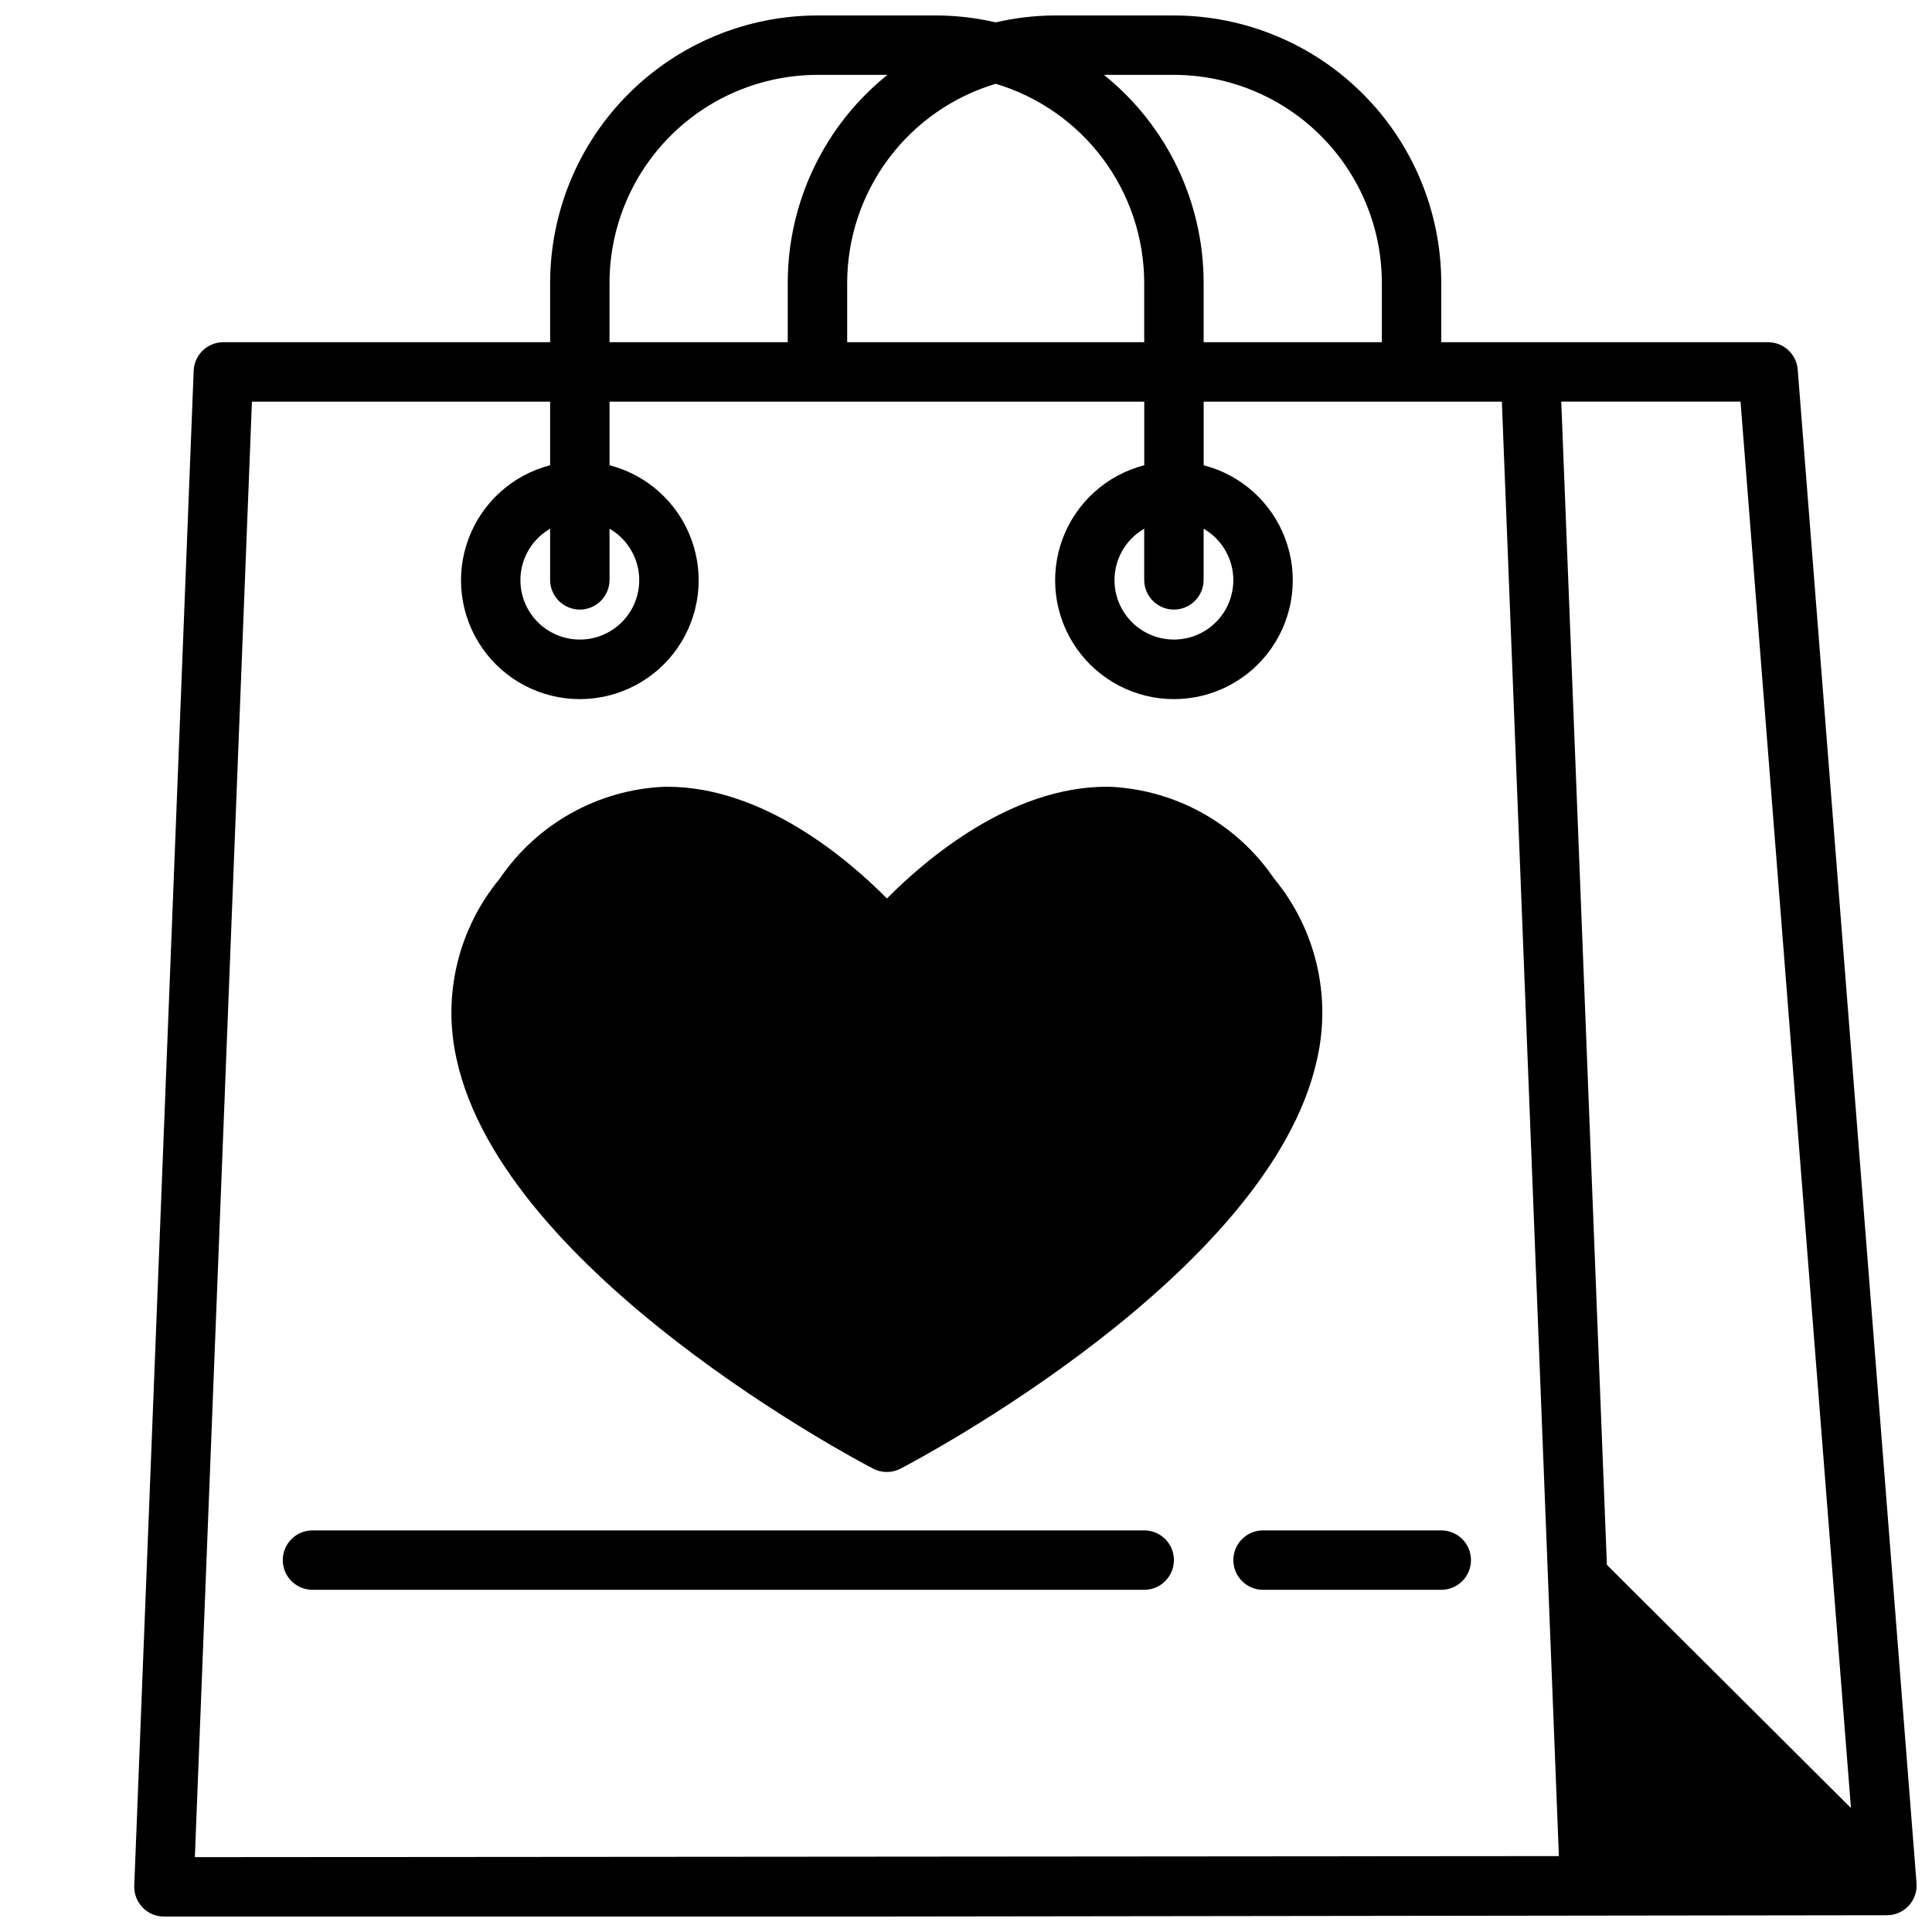
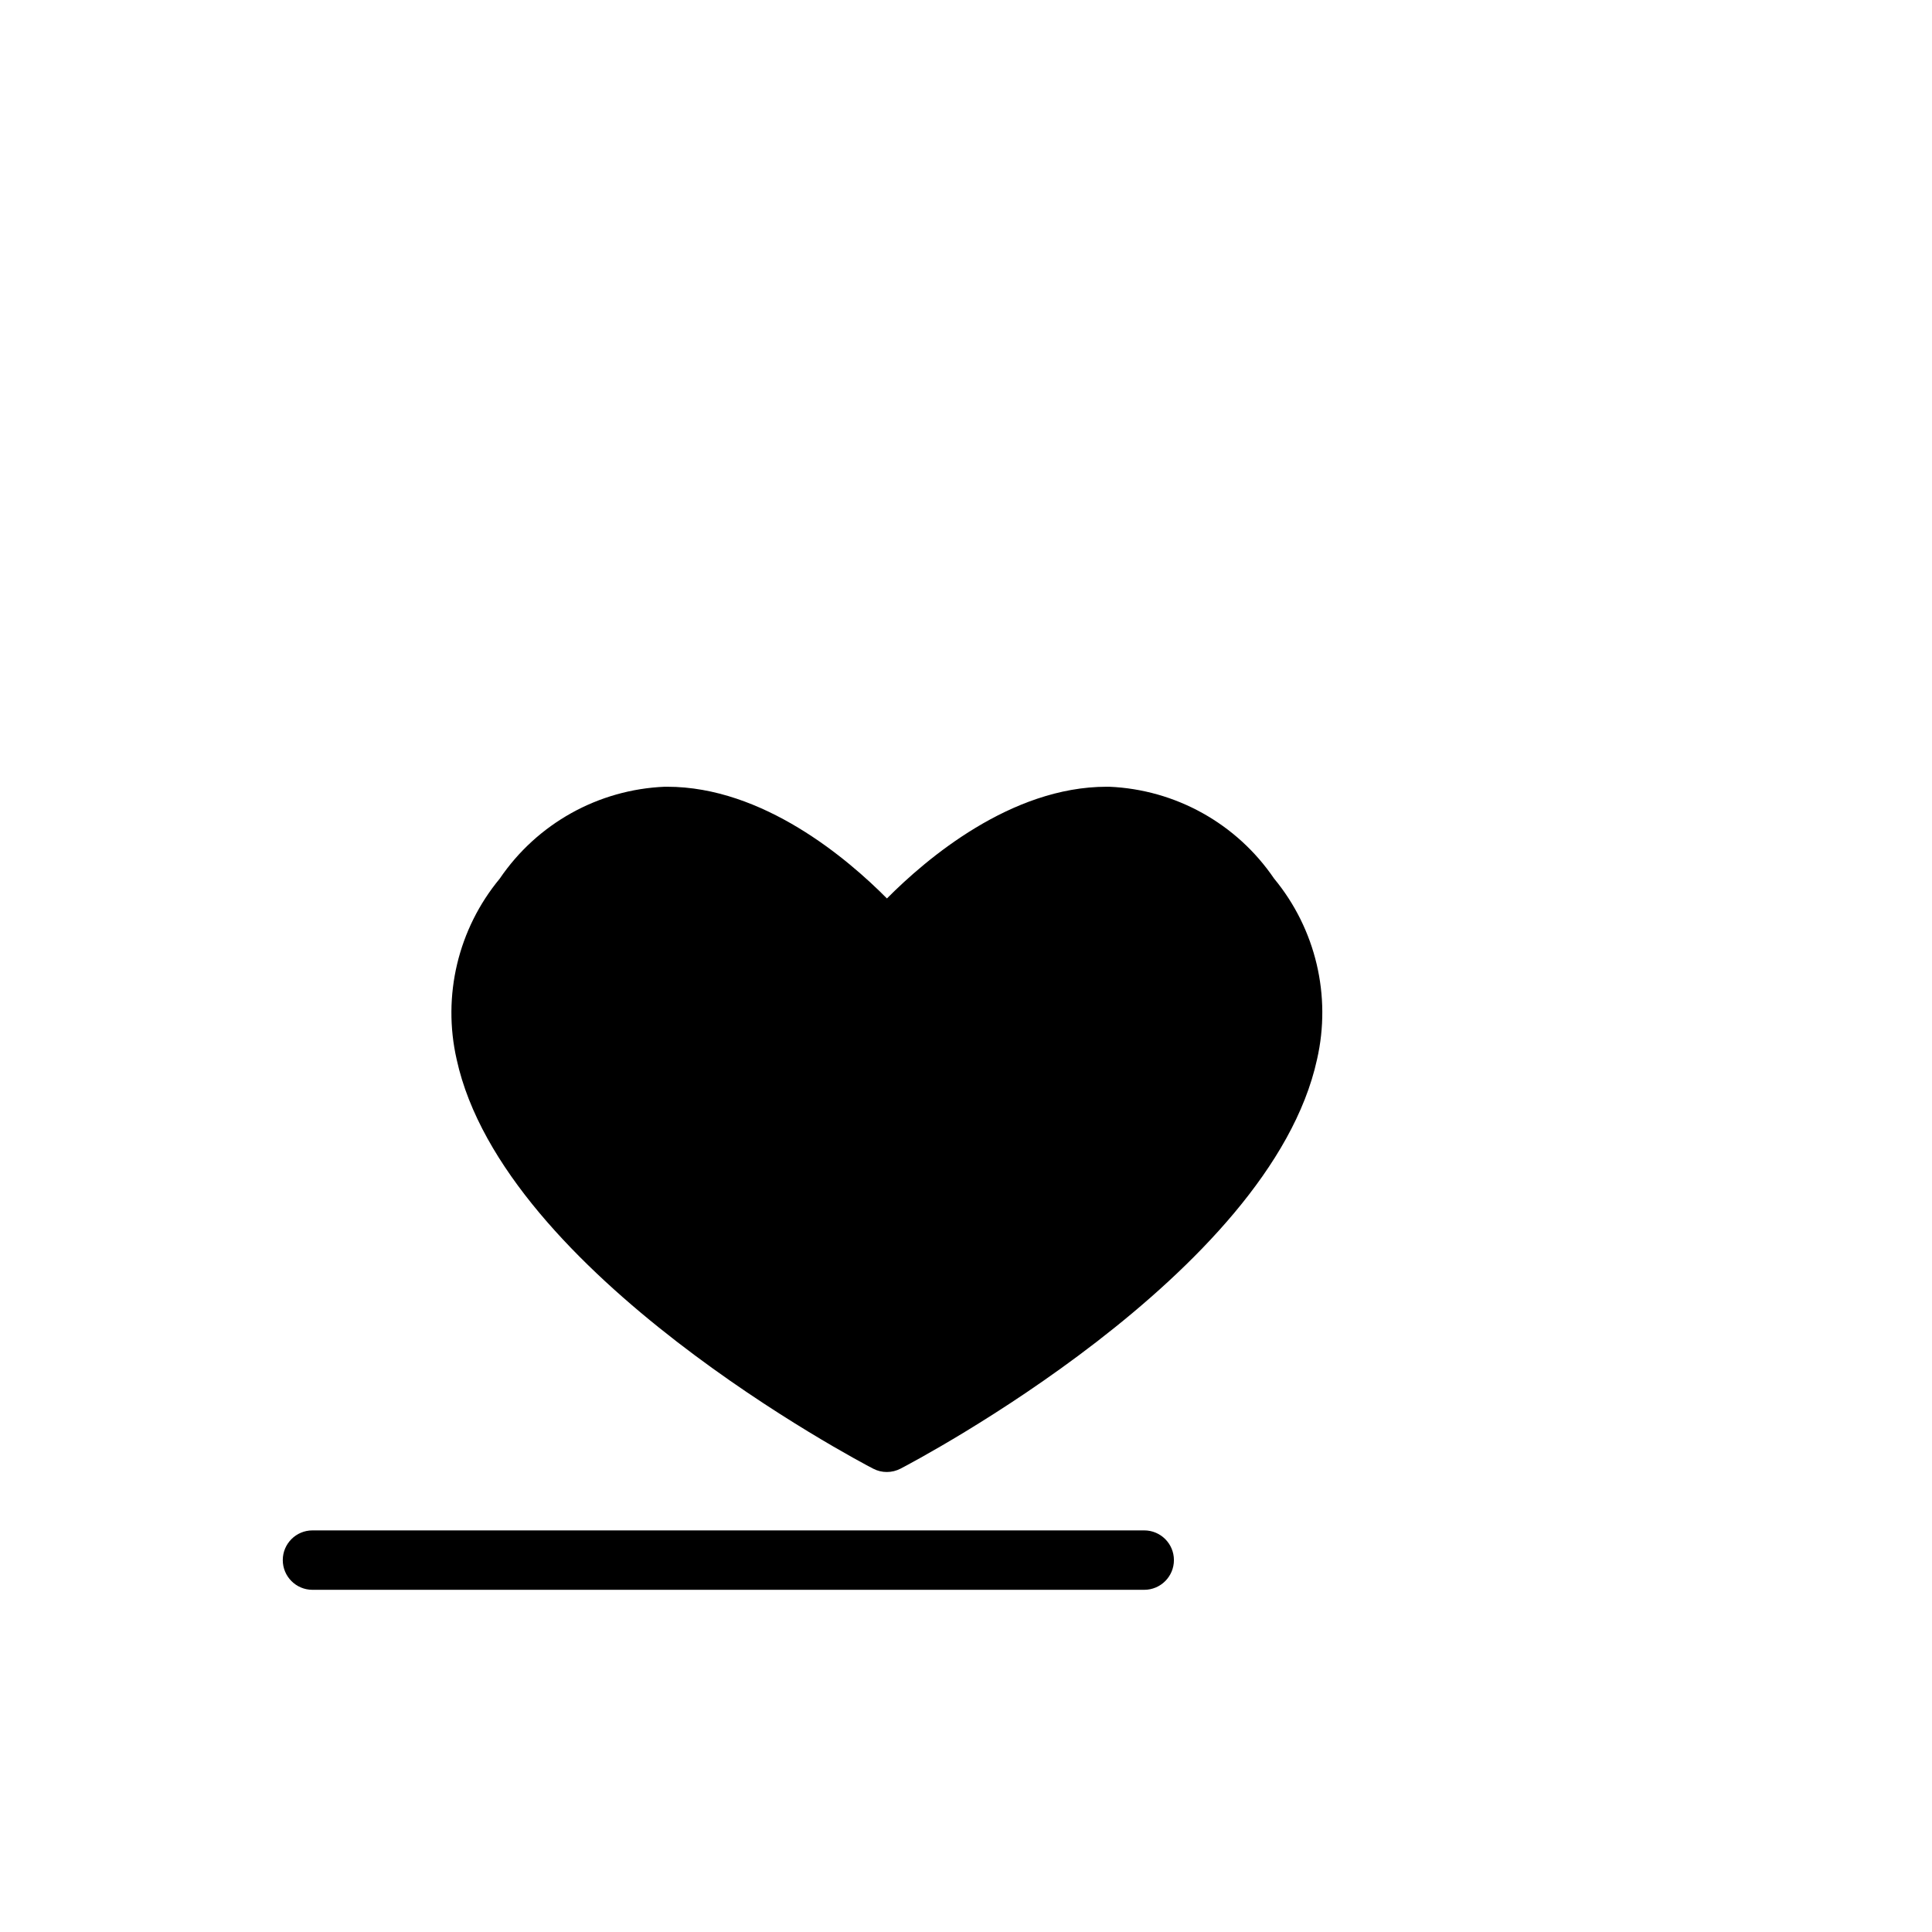
<svg xmlns="http://www.w3.org/2000/svg" width="800px" height="800px" version="1.1" viewBox="144 144 512 512">
  <defs>
    <clipPath id="a">
-       <path d="m179 148.09h472.9v503.81h-472.9z" />
-     </clipPath>
+       </clipPath>
  </defs>
  <g clip-path="url(#a)">
    <path d="m612.54 234.69h-86.594v-15.746c-0.02-18.781-7.488-36.793-20.773-50.074-13.281-13.281-31.289-20.754-50.074-20.773h-31.488c-5.297 0.016-10.578 0.629-15.742 1.828-5.164-1.199-10.445-1.812-15.746-1.828h-31.488c-18.781 0.02-36.789 7.492-50.074 20.773-13.281 13.281-20.75 31.293-20.773 50.074v15.742l-86.59 0.004c-4.231-0.004-7.707 3.336-7.875 7.562l-15.742 401.47c-0.082 2.141 0.707 4.223 2.195 5.766 1.484 1.547 3.535 2.418 5.676 2.414h188.93l267.65-0.348v0.004c2.199 0.004 4.301-0.906 5.797-2.519 1.492-1.613 2.246-3.777 2.074-5.969l-31.488-401.12c-0.32-4.109-3.754-7.273-7.871-7.258zm21.98 388.45-64.676-64.434-12.094-308.28h47.508zm-179.42-459.3c14.609 0.02 28.617 5.828 38.945 16.16 10.332 10.332 16.145 24.336 16.16 38.945v15.742l-47.23 0.004v-15.746c-0.008-21.422-9.723-41.684-26.422-55.105zm-47.23 2.363c11.355 3.398 21.312 10.363 28.402 19.863 7.09 9.496 10.93 21.027 10.957 32.879v15.742l-78.719 0.004v-15.746c0.023-11.852 3.867-23.383 10.957-32.879 7.086-9.5 17.047-16.465 28.402-19.863zm-102.34 52.742c0.016-14.609 5.828-28.613 16.156-38.945 10.332-10.332 24.336-16.141 38.945-16.16h18.547c-16.695 13.422-26.41 33.684-26.418 55.105v15.742l-47.23 0.004zm-109.89 417.22 15.121-385.73h79.027v16.863c-9.98 2.574-18.066 9.875-21.648 19.539-3.586 9.664-2.215 20.469 3.672 28.93 5.887 8.461 15.543 13.508 25.852 13.508 10.305 0 19.961-5.047 25.848-13.508 5.887-8.461 7.258-19.266 3.672-28.93-3.582-9.664-11.668-16.965-21.648-19.539v-16.863h141.7v16.863c-9.98 2.574-18.066 9.875-21.652 19.539-3.582 9.664-2.211 20.469 3.676 28.93 5.887 8.461 15.543 13.508 25.848 13.508 10.309 0 19.965-5.047 25.848-13.508 5.887-8.461 7.262-19.266 3.676-28.93-3.582-9.664-11.672-16.965-21.648-19.539v-16.863h79.023l15.113 385.45zm102.02-330.62c2.086 0 4.09-0.832 5.566-2.305 1.473-1.477 2.305-3.481 2.305-5.566v-13.559c4.031 2.328 6.824 6.32 7.633 10.902 0.809 4.582-0.453 9.289-3.445 12.855-2.992 3.562-7.406 5.621-12.059 5.621-4.656 0-9.07-2.059-12.062-5.621-2.992-3.566-4.254-8.273-3.445-12.855 0.809-4.582 3.606-8.574 7.633-10.902v13.559c0 2.086 0.832 4.09 2.309 5.566 1.473 1.473 3.477 2.305 5.566 2.305zm157.44 0h-0.004c2.09 0 4.09-0.832 5.566-2.305 1.477-1.477 2.309-3.481 2.309-5.566v-13.559c4.027 2.328 6.824 6.32 7.633 10.902 0.805 4.582-0.453 9.289-3.445 12.855-2.992 3.562-7.406 5.621-12.062 5.621-4.652 0-9.066-2.059-12.059-5.621-2.992-3.566-4.254-8.273-3.445-12.855 0.809-4.582 3.602-8.574 7.633-10.902v13.559c0 2.086 0.828 4.09 2.305 5.566 1.477 1.473 3.481 2.305 5.566 2.305z" />
  </g>
-   <path d="m525.95 549.57h-47.23c-4.348 0-7.871 3.523-7.871 7.871s3.523 7.875 7.871 7.875h47.23c4.348 0 7.875-3.527 7.875-7.875s-3.527-7.871-7.875-7.871z" />
  <path d="m447.23 549.57h-220.42c-4.348 0-7.871 3.523-7.871 7.871s3.523 7.875 7.871 7.875h220.42c4.348 0 7.871-3.527 7.871-7.875s-3.523-7.871-7.871-7.871z" />
  <path d="m481.66 376.85c-9.902-14.586-26.125-23.621-43.738-24.355h-0.621c-25.41 0-47.84 19.121-58.254 29.605-10.391-10.484-32.82-29.605-58.254-29.605h-0.621c-17.613 0.73-33.836 9.766-43.738 24.355-11.039 13.328-15.258 31.031-11.414 47.91 12.438 56.945 106.38 106.38 110.37 108.45v-0.004c1.121 0.59 2.363 0.895 3.629 0.891 1.266 0 2.512-0.305 3.637-0.891 3.992-2.078 97.93-51.508 110.37-108.45v0.004c3.856-16.867-0.344-34.57-11.359-47.91z" />
</svg>